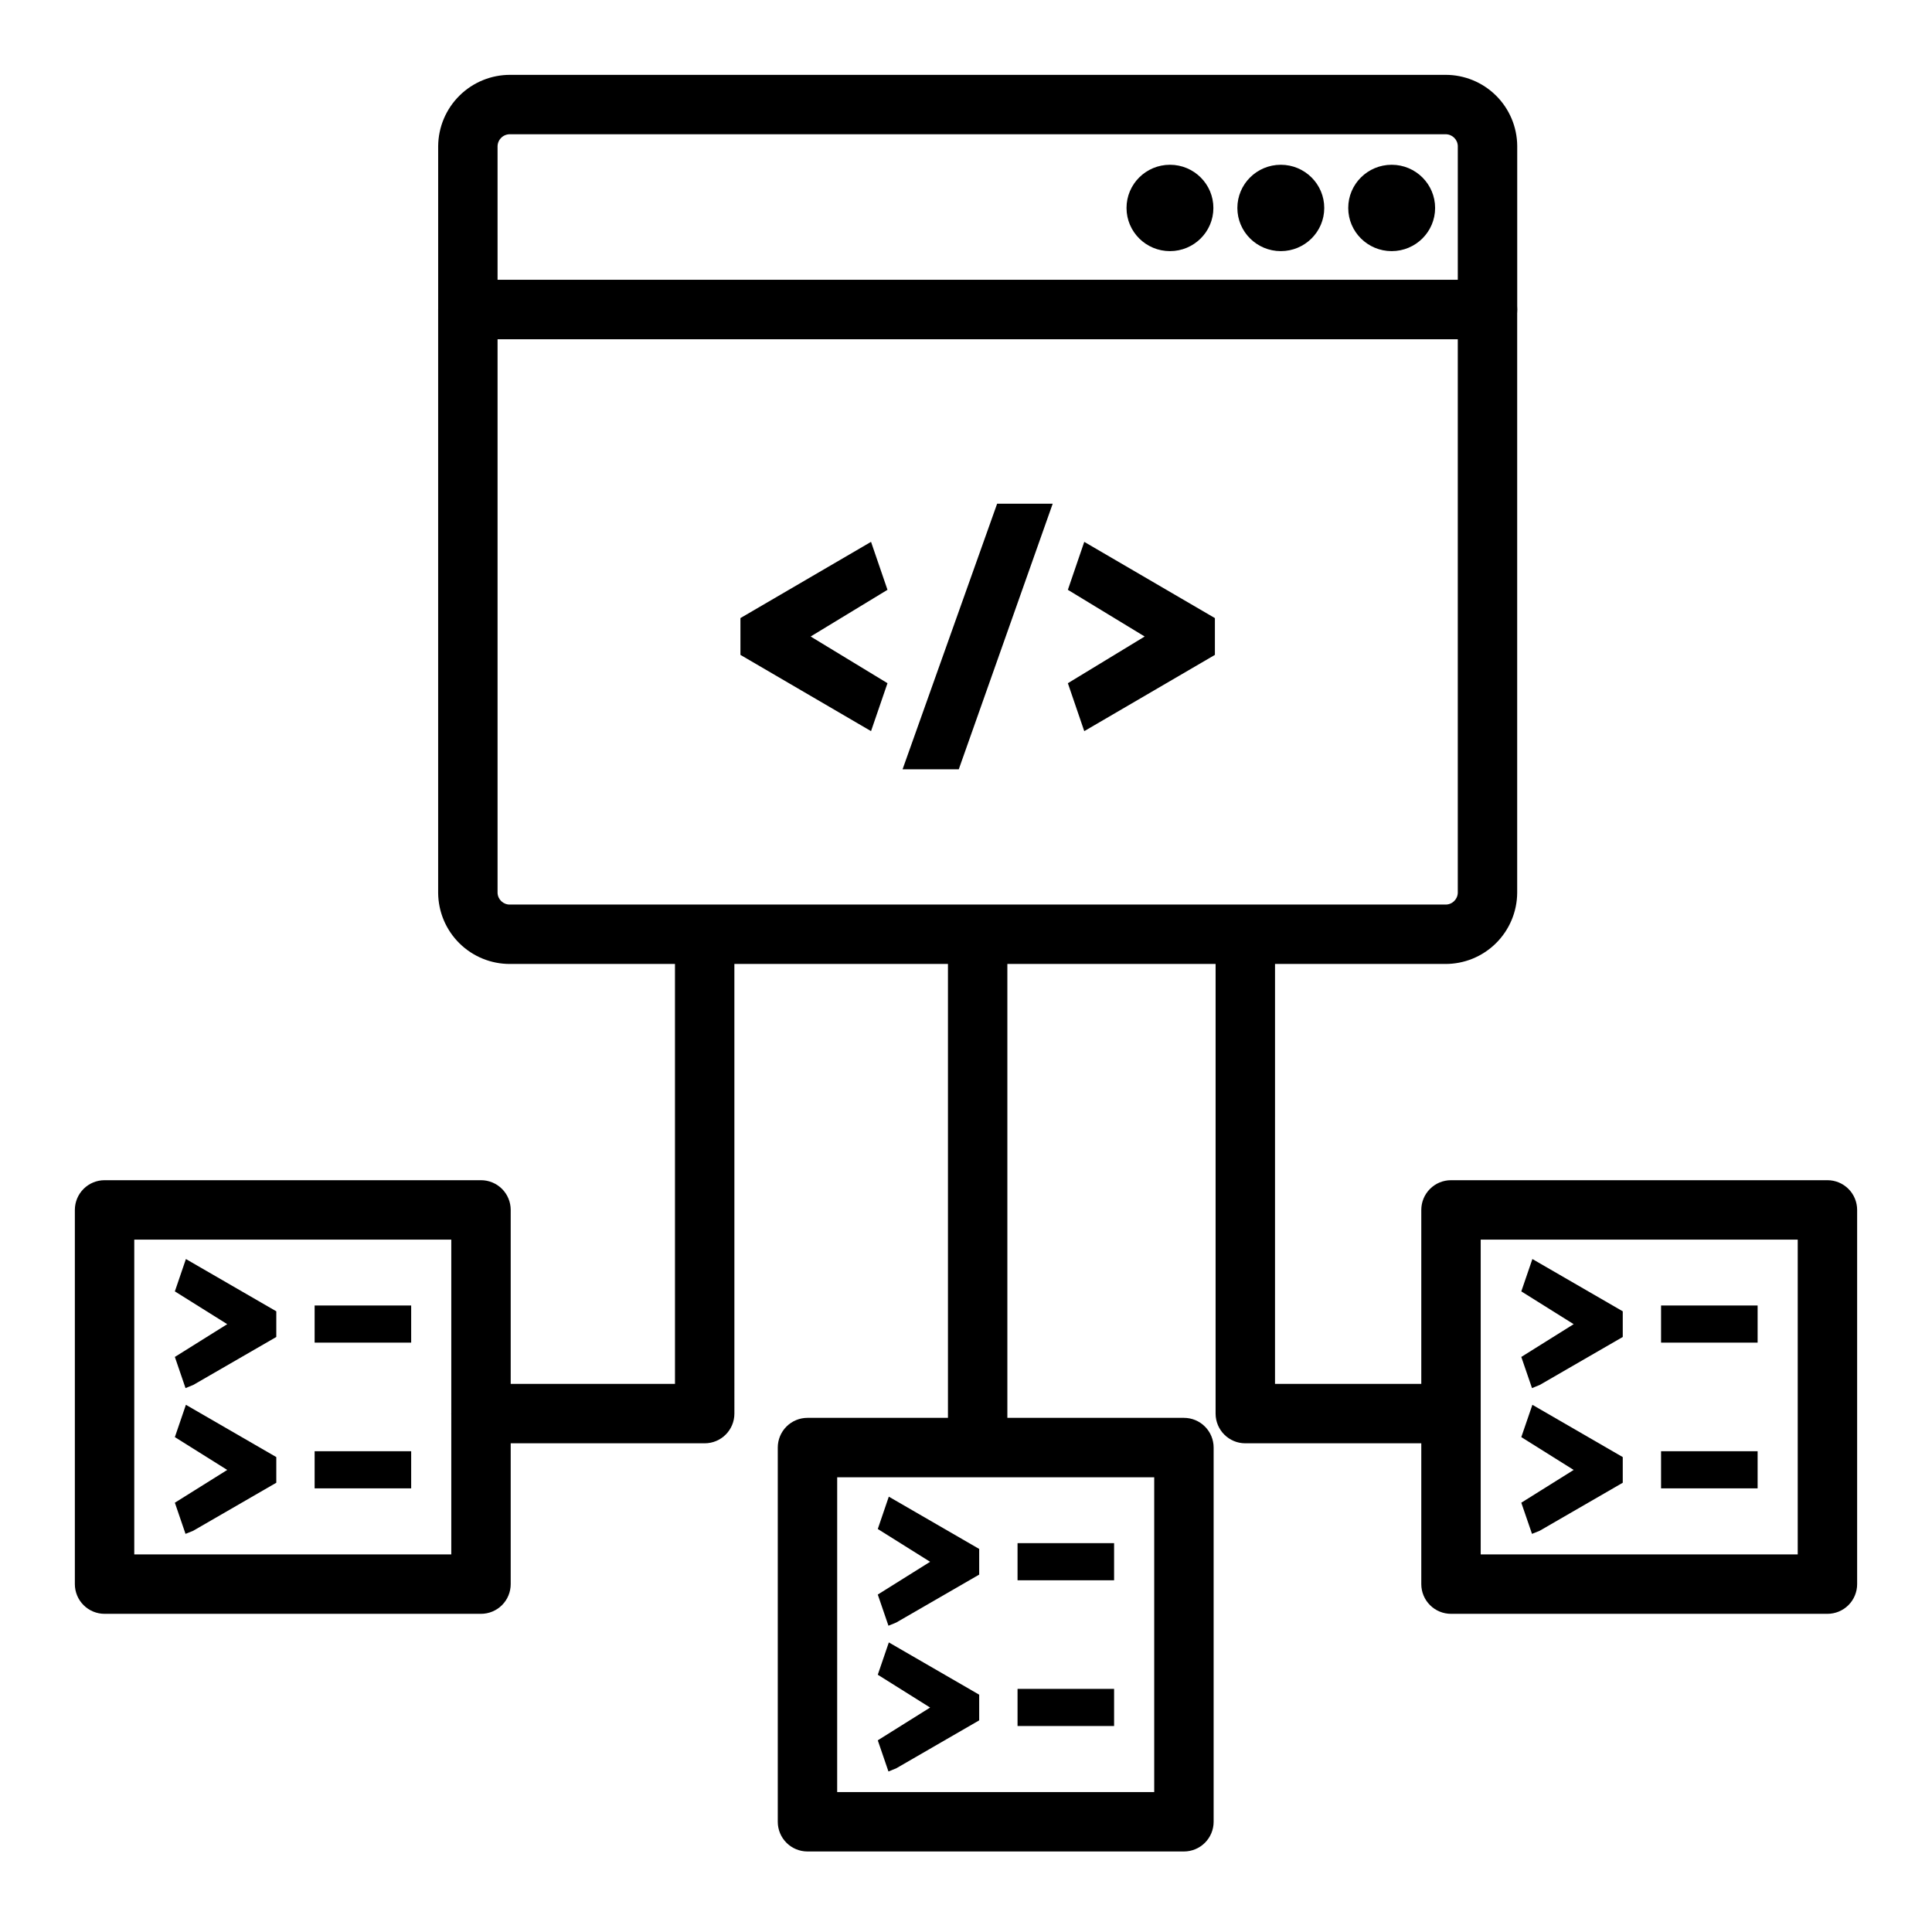
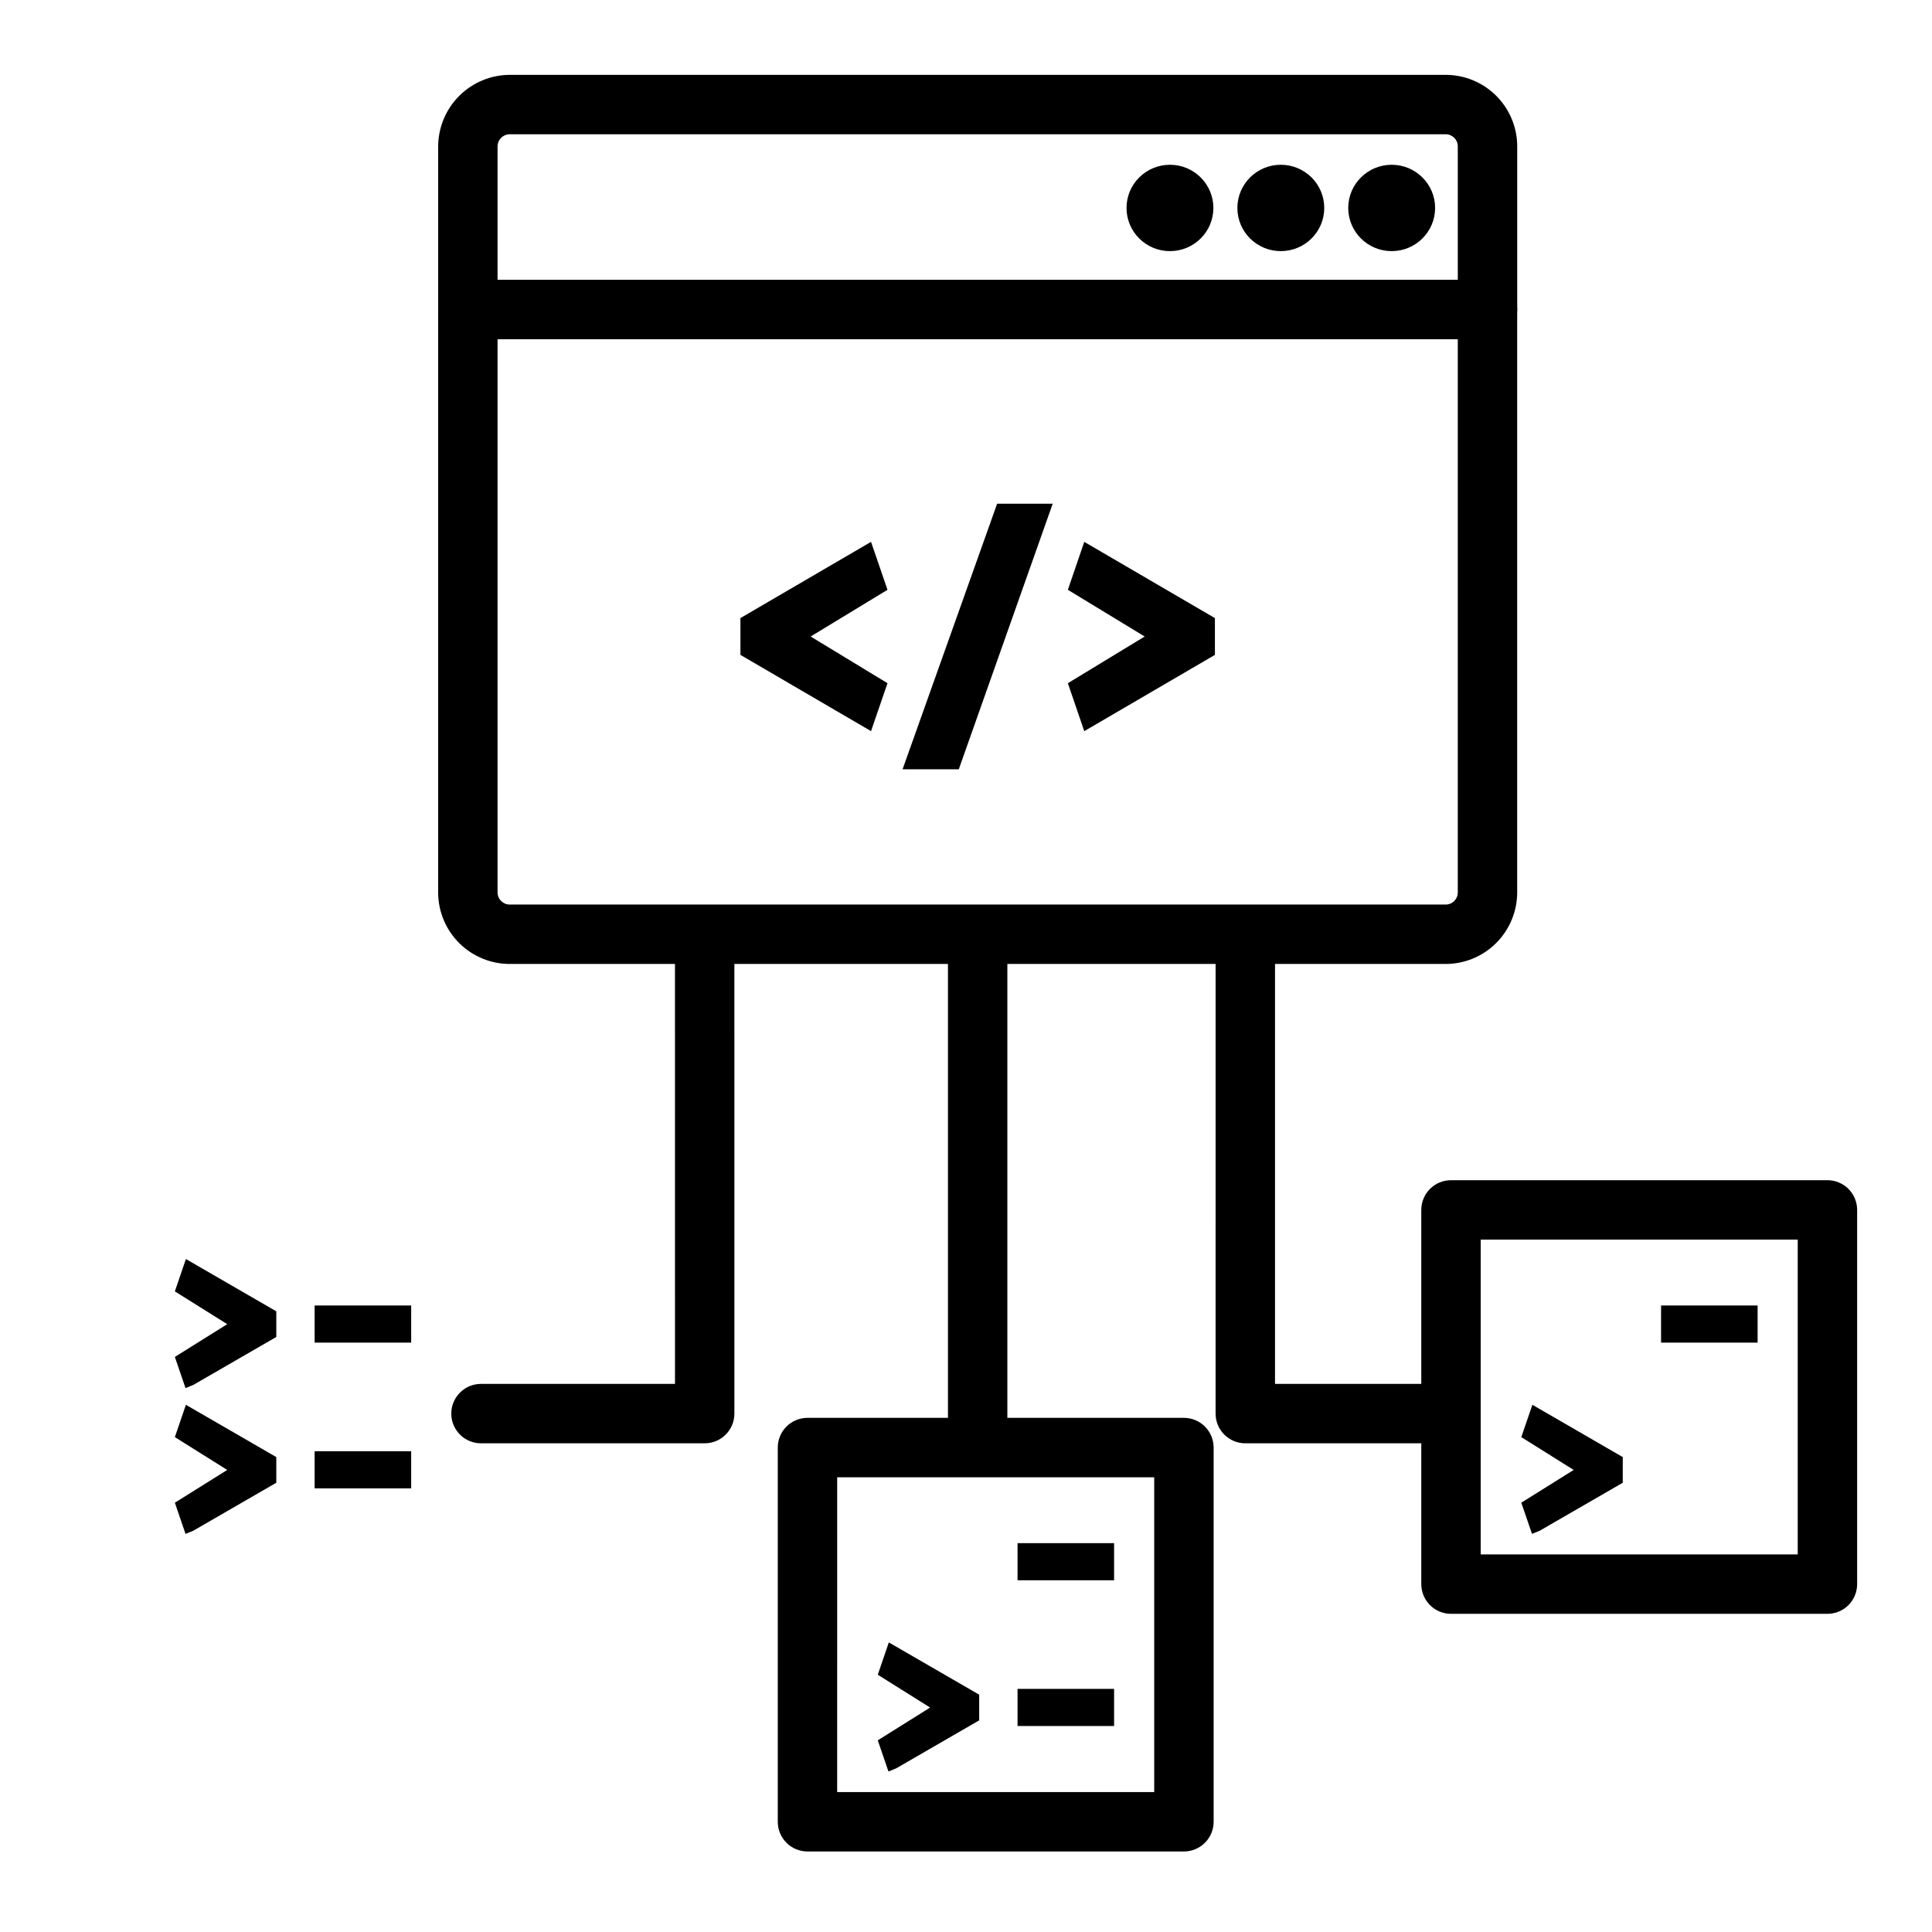
<svg xmlns="http://www.w3.org/2000/svg" fill="#000000" width="800px" height="800px" version="1.1" viewBox="144 144 512 512">
  <g>
    <path d="m527.01 399.46h-247.84c-5.023 0.023-9.848-1.949-13.422-5.481-3.574-3.535-5.598-8.34-5.633-13.363v-154.58c0-2.09 0.828-4.094 2.305-5.57 1.477-1.473 3.481-2.305 5.566-2.305h270.21c2.09 0 4.094 0.832 5.57 2.305 1.477 1.477 2.305 3.481 2.305 5.57v154.58c-0.035 5.023-2.062 9.832-5.637 13.363-3.574 3.531-8.402 5.504-13.426 5.481zm-251.15-165.55v146.71c0.066 1.77 1.547 3.152 3.316 3.098h247.84-0.004c1.77 0.059 3.254-1.328 3.316-3.098v-146.71z" />
    <path d="m538.2 233.91h-270.21c-2.086 0-4.09-0.828-5.566-2.305-1.477-1.477-2.305-3.481-2.305-5.566v-43.297c0.035-5.043 2.07-9.863 5.656-13.406 3.586-3.547 8.43-5.523 13.473-5.5h247.77c5.023-0.023 9.852 1.945 13.426 5.477 3.574 3.531 5.598 8.336 5.637 13.359v43.367c0 2.086-0.828 4.09-2.305 5.566-1.477 1.477-3.481 2.305-5.57 2.305zm-262.34-15.742 254.47-0.004v-35.492c-0.066-1.766-1.547-3.148-3.316-3.09h-247.77c-0.871-0.039-1.719 0.273-2.356 0.871-0.637 0.594-1.008 1.418-1.031 2.289z" />
    <path d="m524.32 199.11c0 6.32-5.156 11.441-11.512 11.441-6.356 0-11.512-5.121-11.512-11.441 0-6.32 5.156-11.445 11.512-11.445 6.356 0 11.512 5.125 11.512 11.445" />
    <path d="m494.94 199.11c0 6.32-5.156 11.441-11.512 11.441-6.359 0-11.512-5.121-11.512-11.441 0-6.32 5.152-11.445 11.512-11.445 6.356 0 11.512 5.125 11.512 11.445" />
    <path d="m465.56 199.11c0 6.32-5.152 11.441-11.508 11.441-6.359 0-11.512-5.121-11.512-11.441 0-6.32 5.152-11.445 11.512-11.445 6.356 0 11.508 5.125 11.508 11.445" />
    <path d="m358.83 312.68 20.363-12.375-4.359-12.707-34.613 20.199v9.754l34.613 20.207 4.359-12.703z" />
    <path d="m408.25 277.49-25.059 70.379h14.895l24.891-70.379z" />
    <path d="m431.34 287.6-4.344 12.707 20.355 12.375-20.355 12.375 4.344 12.703 34.621-20.207v-9.754z" />
    <path d="m525.43 526.49h-51.41c-4.348 0-7.871-3.523-7.875-7.871l0.004-125.84c0-2.09 0.828-4.094 2.305-5.57 1.477-1.473 3.481-2.305 5.57-2.305 2.086 0 4.09 0.832 5.566 2.305 1.477 1.477 2.305 3.481 2.305 5.57l-0.004 117.97h43.539c4.348 0 7.871 3.523 7.871 7.871 0 4.348-3.523 7.871-7.871 7.871z" />
    <path d="m330.75 526.49h-59.281c-4.348 0-7.875-3.523-7.875-7.871 0-4.348 3.527-7.871 7.875-7.871h51.41l-0.004-117.97c0-4.348 3.523-7.875 7.871-7.875s7.871 3.527 7.871 7.875l0.004 125.84c0 4.348-3.523 7.871-7.871 7.871z" />
    <path d="m403.09 528.3c-2.09 0-4.09-0.828-5.566-2.305-1.477-1.477-2.309-3.481-2.305-5.57v-126.54c0-4.348 3.523-7.871 7.871-7.871s7.871 3.523 7.871 7.871v126.54c0 2.09-0.828 4.094-2.305 5.57-1.477 1.477-3.481 2.305-5.566 2.305z" />
-     <path d="m271.47 571.68h-99.758c-2.09 0-4.09-0.828-5.566-2.305-1.477-1.477-2.309-3.481-2.309-5.566v-99.168c0-2.09 0.832-4.094 2.309-5.57 1.477-1.477 3.477-2.305 5.566-2.305h99.758c2.086 0 4.09 0.828 5.566 2.305 1.477 1.477 2.305 3.481 2.305 5.57v99.168c0 2.086-0.828 4.09-2.305 5.566-1.477 1.477-3.481 2.305-5.566 2.305zm-91.887-15.742h84.012v-83.426h-84.012z" />
    <path d="m457.75 634.66h-99.762c-2.086 0-4.09-0.828-5.566-2.305-1.477-1.477-2.305-3.481-2.305-5.566v-99.172c0-2.086 0.828-4.09 2.305-5.566 1.477-1.477 3.481-2.305 5.566-2.305h99.762c2.09 0 4.09 0.828 5.566 2.305 1.477 1.477 2.309 3.481 2.309 5.566v99.172c0 2.086-0.832 4.09-2.309 5.566-1.477 1.477-3.477 2.305-5.566 2.305zm-91.891-15.742h84.02v-83.426h-84.016z" />
    <path d="m628.29 571.68h-99.758c-2.09 0-4.09-0.828-5.566-2.305-1.477-1.477-2.309-3.481-2.309-5.566v-99.168c0-2.09 0.832-4.094 2.309-5.57 1.477-1.477 3.477-2.305 5.566-2.305h99.758c2.086 0 4.09 0.828 5.566 2.305 1.477 1.477 2.305 3.481 2.305 5.57v99.168c0 2.086-0.828 4.09-2.305 5.566-1.477 1.477-3.481 2.305-5.566 2.305zm-91.887-15.742h84.012v-83.426h-84.012z" />
    <path d="m190.34 486.23 13.879 8.688-13.879 8.684 2.824 8.258 2.047-0.832 22.012-12.715v-6.801l-23.957-13.855z" />
    <path d="m227.38 489.97h25.586v9.84h-25.586z" />
    <path d="m190.34 524.85 13.879 8.699-13.879 8.684 2.824 8.258 2.047-0.828 22.012-12.719v-6.801l-23.957-13.855z" />
    <path d="m227.38 528.59h25.586v9.84h-25.586z" />
-     <path d="m376.62 549.2 13.871 8.691-13.871 8.684 2.828 8.258 2.047-0.836 22-12.711v-6.801l-23.953-13.855z" />
    <path d="m413.66 552.95h25.586v9.84h-25.586z" />
    <path d="m376.62 587.82 13.871 8.699-13.871 8.684 2.828 8.258 2.047-0.828 22-12.719v-6.805l-23.945-13.852z" />
    <path d="m413.66 591.57h25.586v9.84h-25.586z" />
-     <path d="m547.16 486.23 13.879 8.688-13.879 8.684 2.836 8.258 2.047-0.832 22.004-12.715v-6.801l-23.949-13.855z" />
    <path d="m584.2 489.97h25.586v9.84h-25.586z" />
    <path d="m547.16 524.85 13.879 8.699-13.879 8.684 2.836 8.258 2.047-0.828 22.004-12.719v-6.801l-23.949-13.855z" />
-     <path d="m584.2 528.59h25.586v9.84h-25.586z" />
  </g>
</svg>